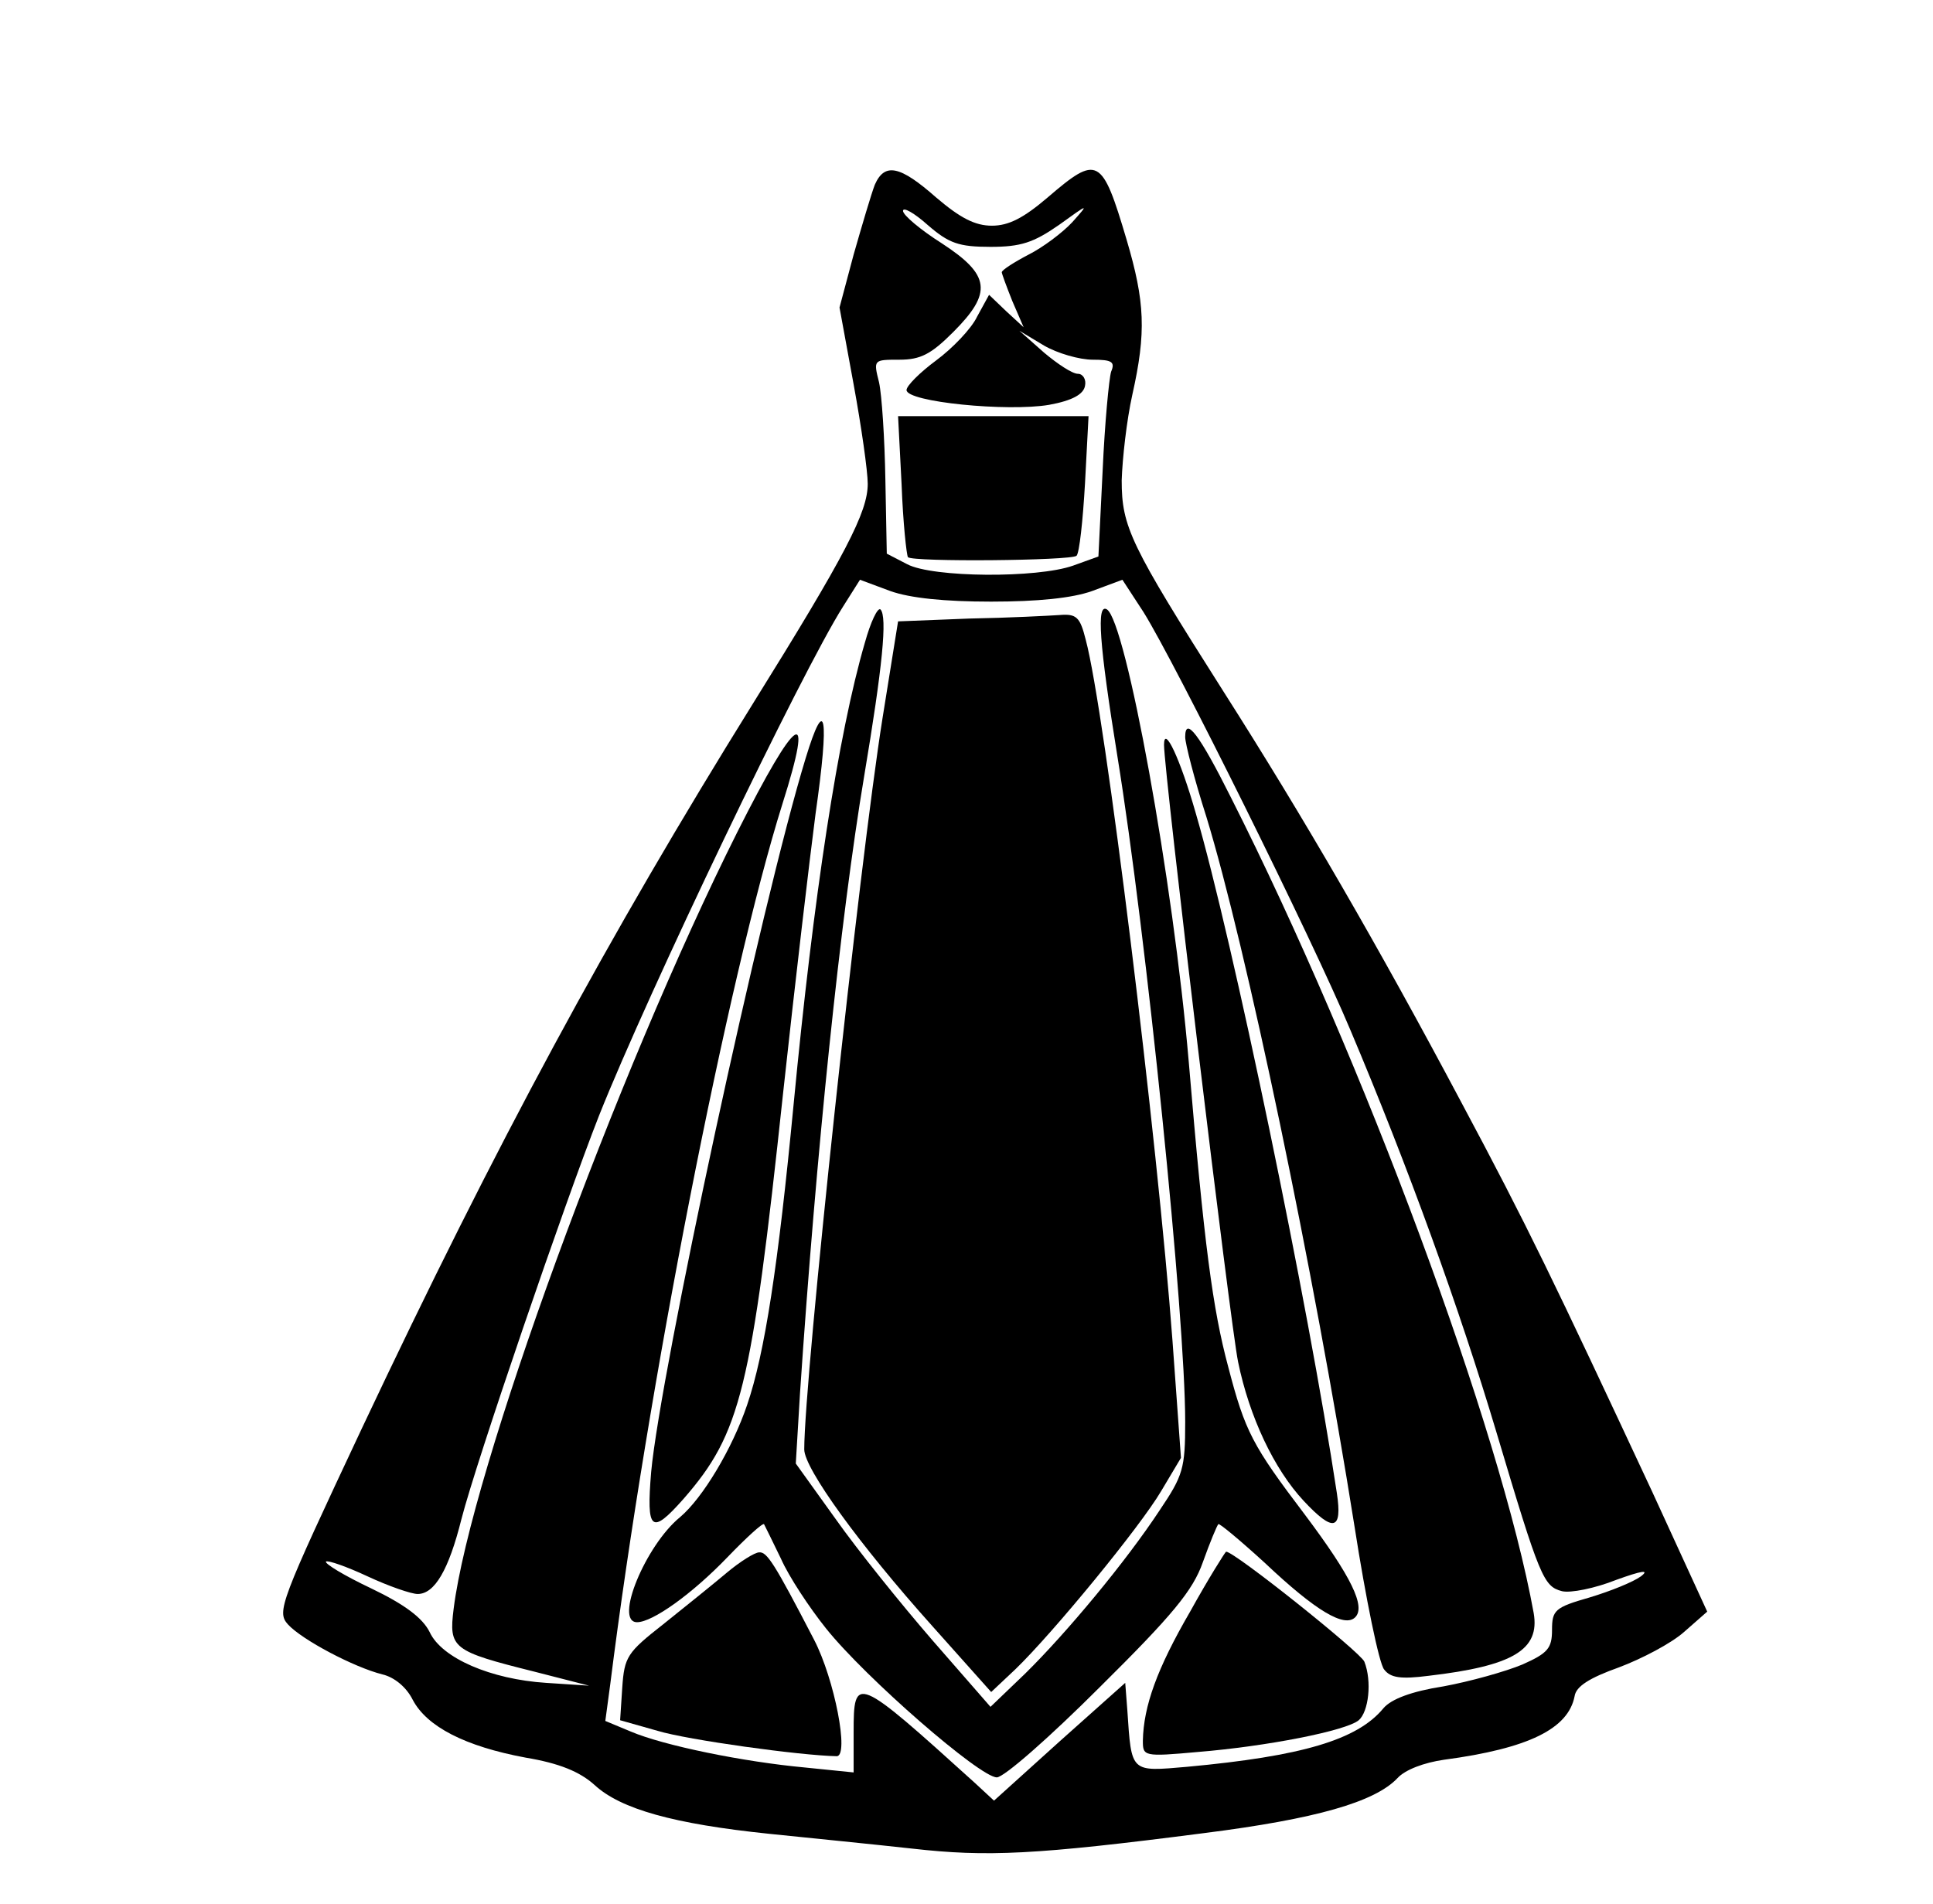
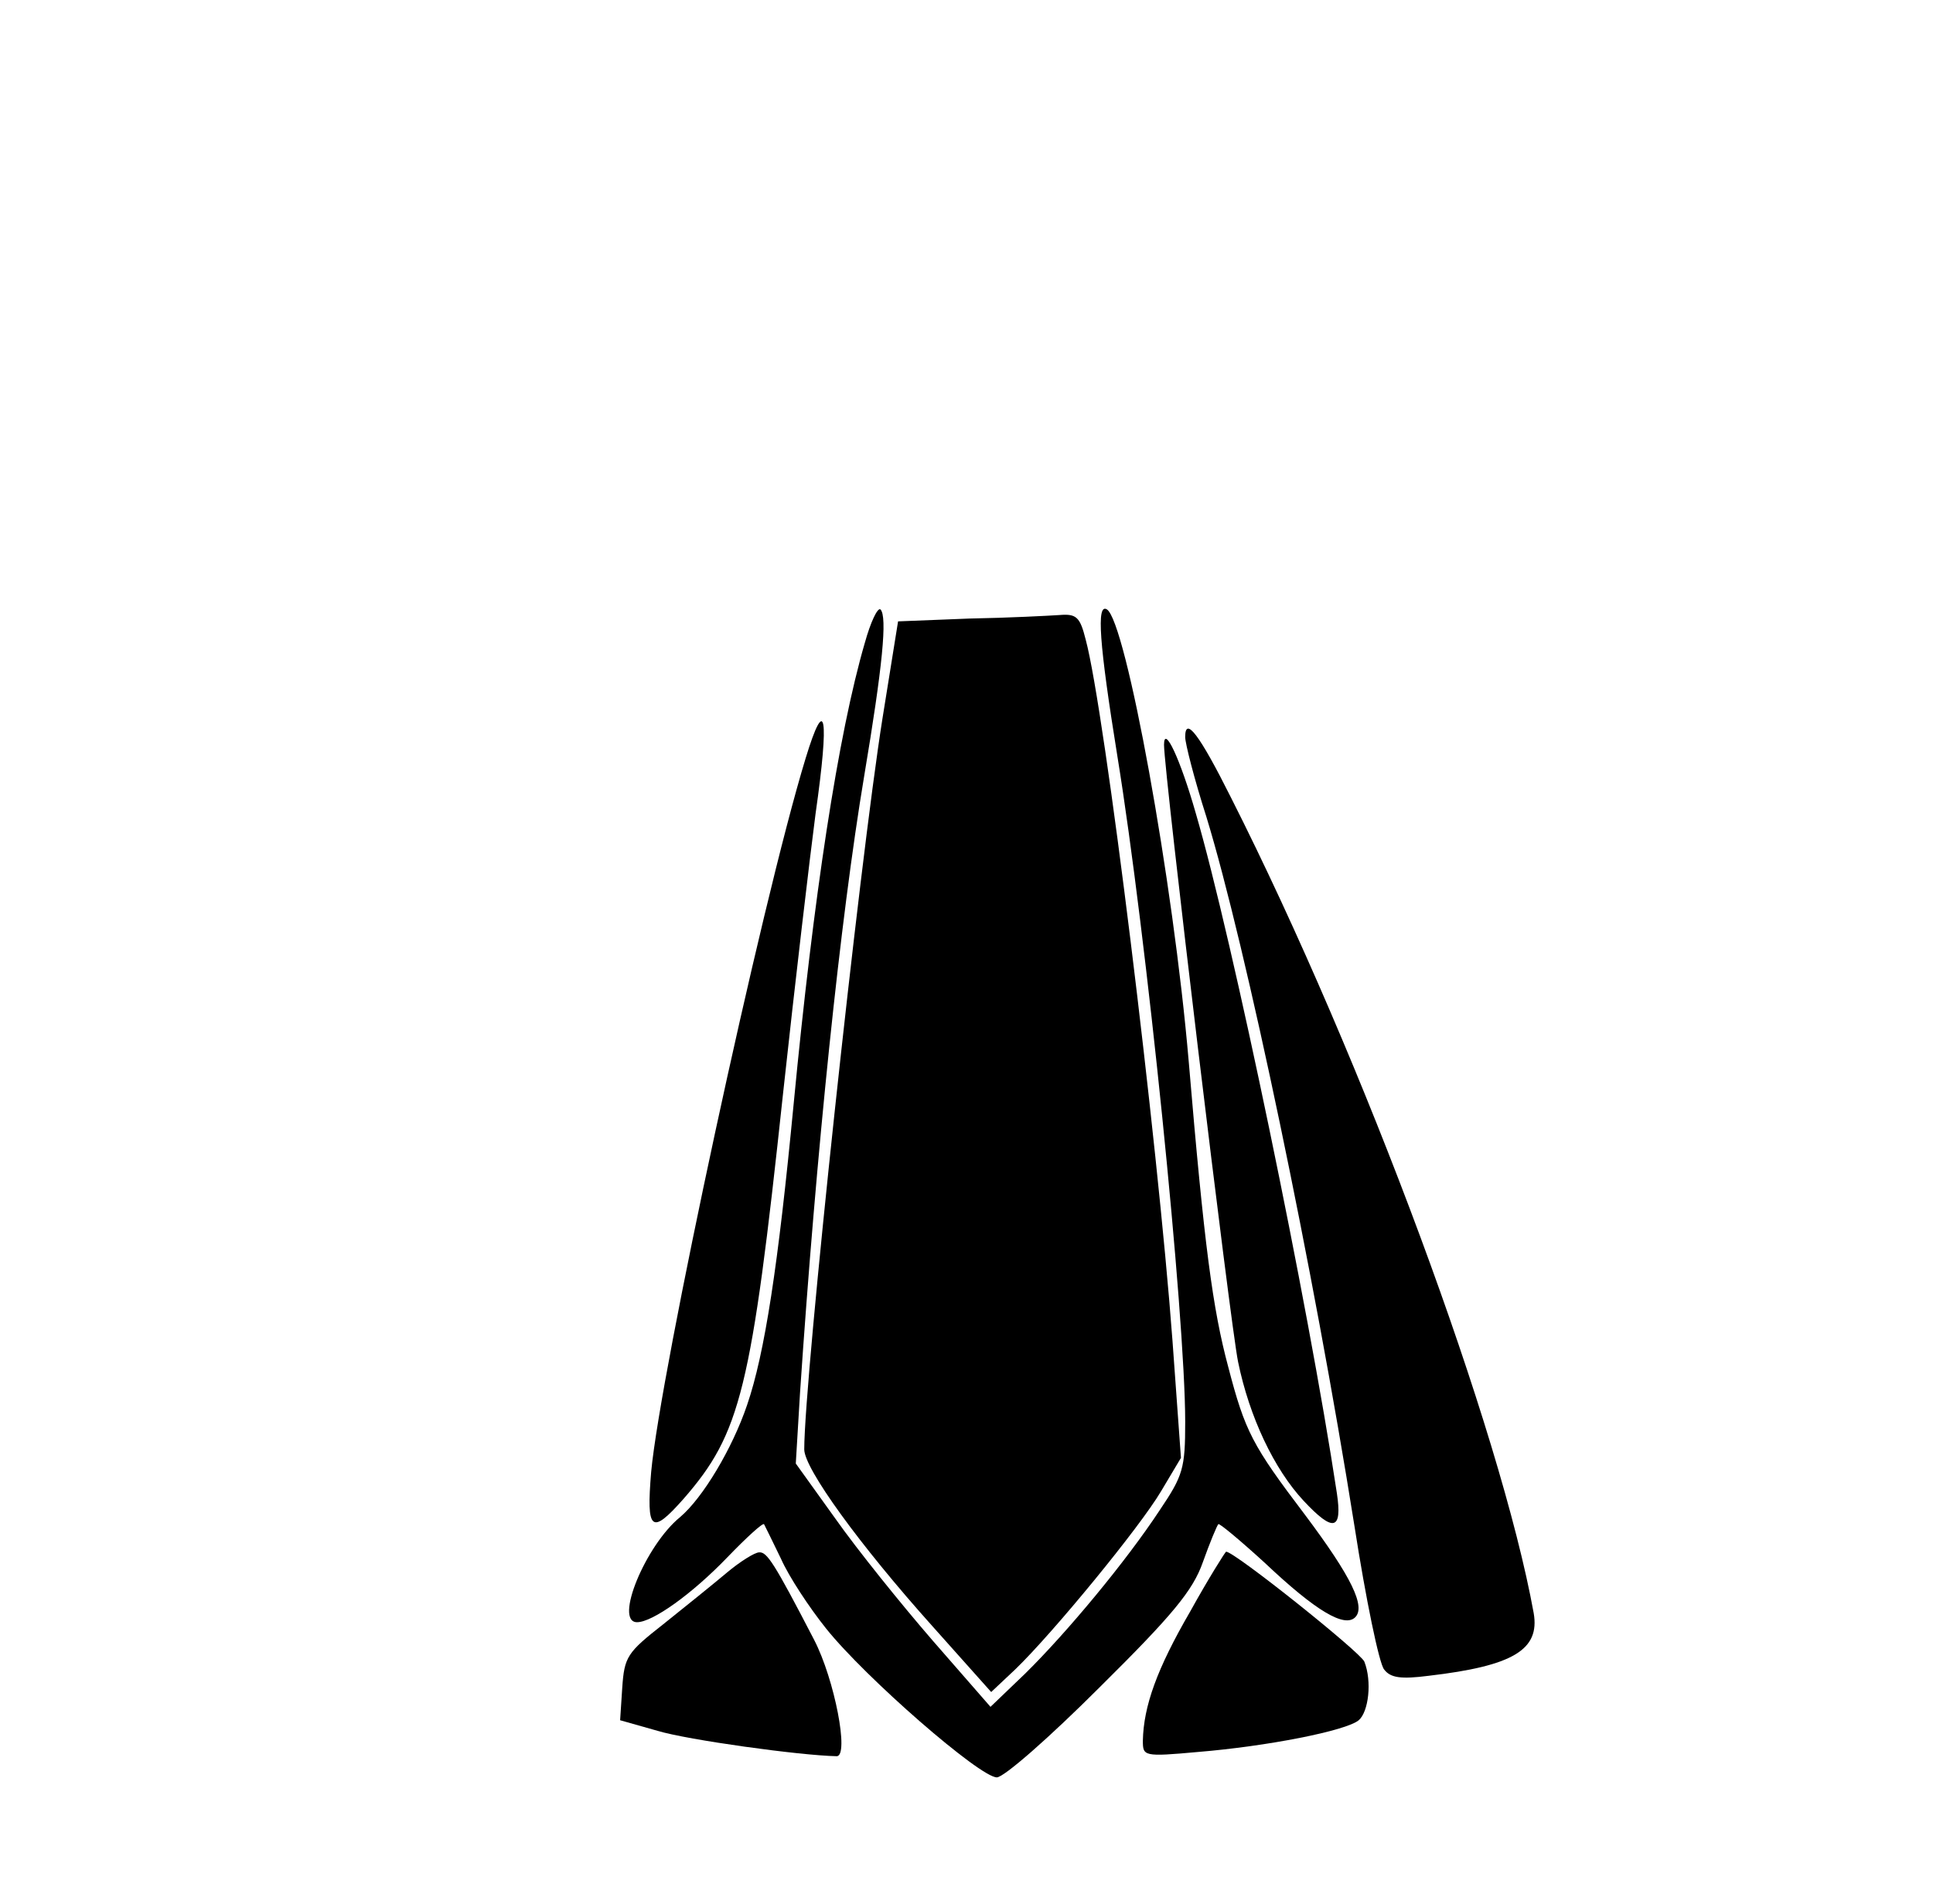
<svg xmlns="http://www.w3.org/2000/svg" version="1.0" width="205pt" height="202pt" viewBox="0 0 274 270" preserveAspectRatio="xMidYMid meet">
  <g transform="translate(0,270) scale(0.1,-0.1)" fill="#000000" stroke="none">
-     <path d="M1240 2438 c-5 -13 -18 -57 -30 -99 l-20 -75 20 -109 c11 -60 20 -123 20 -141 0 -40 -31 -100 -163 -312 -205 -330 -363 -622 -554 -1027 -116 -247 -121 -260 -105 -278 20 -22 94 -61 134 -71 17 -4 34 -18 43 -36 20 -38 74 -66 160 -82 48 -8 77 -20 98 -39 37 -34 112 -55 247 -69 58 -6 149 -15 203 -21 106 -12 174 -9 414 22 158 20 242 44 274 78 11 12 38 22 66 26 120 16 176 44 185 90 2 14 21 26 63 41 32 12 74 34 92 50 l33 29 -78 170 c-140 300 -177 377 -270 551 -119 224 -224 405 -338 584 -132 208 -144 233 -144 299 1 31 7 85 15 121 20 89 18 132 -8 220 -35 118 -41 121 -112 60 -34 -29 -55 -40 -79 -40 -24 0 -45 11 -79 40 -51 45 -73 50 -87 18z m164 -88 c43 0 61 6 97 31 43 31 43 31 19 4 -14 -15 -42 -36 -62 -46 -21 -11 -38 -22 -38 -25 0 -2 7 -21 15 -41 l16 -37 -25 23 -24 23 -17 -31 c-8 -17 -35 -45 -58 -62 -23 -17 -42 -36 -42 -42 0 -17 143 -31 202 -21 33 6 49 15 51 27 2 9 -3 17 -10 17 -8 0 -29 14 -48 30 l-35 31 35 -21 c19 -11 50 -20 69 -20 27 0 32 -3 26 -17 -3 -10 -9 -73 -12 -140 l-6 -122 -36 -13 c-51 -18 -199 -17 -235 2 l-29 15 -2 105 c-1 58 -5 120 -9 138 -8 32 -8 32 29 32 30 0 45 8 76 39 56 56 53 81 -16 126 -30 19 -55 40 -55 46 0 6 16 -3 35 -20 30 -26 44 -31 89 -31z m1 -503 c66 0 115 5 143 15 l43 16 30 -46 c45 -72 239 -463 293 -592 82 -194 155 -396 207 -570 62 -208 67 -219 93 -226 12 -3 47 4 77 16 36 13 48 15 35 5 -11 -8 -43 -21 -73 -30 -49 -14 -53 -18 -53 -46 0 -26 -6 -33 -42 -49 -24 -10 -74 -24 -112 -31 -45 -7 -74 -18 -85 -31 -37 -45 -116 -68 -278 -83 -81 -7 -79 -9 -85 80 l-3 39 -93 -83 -93 -84 -27 25 c-169 153 -172 154 -172 72 l0 -57 -69 7 c-87 8 -200 31 -247 51 l-36 15 7 52 c53 422 167 1002 244 1248 46 145 21 129 -64 -40 -171 -341 -378 -908 -402 -1101 -7 -56 -2 -60 114 -89 l78 -20 -61 4 c-78 5 -148 35 -165 72 -10 20 -35 39 -83 62 -38 18 -66 35 -64 38 3 2 29 -7 59 -21 30 -14 62 -25 71 -25 24 0 44 34 62 106 21 82 147 450 195 572 70 176 287 629 346 722 l24 38 43 -16 c28 -10 77 -15 143 -15z" />
-     <path d="M1278 2013 c2 -54 7 -100 9 -103 7 -7 231 -5 239 2 4 4 9 50 12 103 l5 95 -135 0 -135 0 5 -97z" />
    <path d="M1226 1789 c-38 -130 -73 -361 -101 -654 -22 -230 -41 -354 -66 -427 -21 -62 -63 -132 -95 -159 -49 -40 -94 -149 -61 -149 22 0 78 40 128 92 27 28 50 49 52 47 1 -2 12 -24 24 -49 11 -25 40 -69 64 -99 56 -70 218 -211 242 -211 10 0 74 56 146 128 103 102 132 137 146 177 10 28 20 52 22 54 1 2 31 -23 66 -55 73 -69 113 -92 128 -77 15 15 -5 57 -71 145 -75 99 -85 118 -109 210 -22 82 -34 172 -56 433 -22 257 -89 624 -116 641 -15 9 -11 -48 15 -209 41 -253 96 -792 96 -943 0 -66 -3 -76 -36 -125 -48 -73 -132 -174 -191 -232 l-49 -47 -82 94 c-45 52 -107 129 -138 173 l-56 78 6 100 c23 342 57 672 91 875 26 155 33 226 23 236 -4 3 -14 -18 -22 -47z" />
    <path d="M1374 1823 l-101 -4 -22 -137 c-33 -207 -111 -936 -111 -1037 0 -27 78 -135 182 -251 l83 -93 34 32 c53 51 177 202 207 253 l28 47 -12 166 c-21 283 -96 894 -123 994 -8 32 -13 37 -37 35 -15 -1 -72 -4 -128 -5z" />
    <path d="M1142 1625 c-63 -206 -206 -871 -219 -1012 -7 -84 0 -90 46 -38 81 93 96 154 141 575 17 157 38 335 46 396 20 140 14 171 -14 79z" />
-     <path d="M1680 1655 c0 -9 13 -60 30 -113 56 -183 152 -641 210 -1006 16 -103 35 -195 42 -203 9 -12 24 -14 63 -9 120 14 158 37 149 89 -47 259 -240 782 -429 1156 -45 90 -65 116 -65 86z" />
+     <path d="M1680 1655 c0 -9 13 -60 30 -113 56 -183 152 -641 210 -1006 16 -103 35 -195 42 -203 9 -12 24 -14 63 -9 120 14 158 37 149 89 -47 259 -240 782 -429 1156 -45 90 -65 116 -65 86" />
    <path d="M1650 1644 c0 -39 94 -822 105 -875 16 -78 51 -152 93 -197 42 -45 55 -42 47 11 -41 271 -148 786 -200 964 -22 77 -45 126 -45 97z" />
    <path d="M1030 470 c-19 -16 -60 -49 -90 -73 -51 -40 -55 -46 -58 -90 l-3 -46 53 -15 c43 -13 202 -35 254 -36 18 0 -3 109 -32 165 -57 110 -67 125 -78 124 -6 0 -27 -13 -46 -29z" />
    <path d="M1687 415 c-47 -81 -66 -134 -67 -183 0 -22 1 -23 78 -16 98 8 210 30 228 45 14 12 19 55 8 83 -5 13 -184 156 -196 156 -1 0 -25 -38 -51 -85z" />
  </g>
</svg>